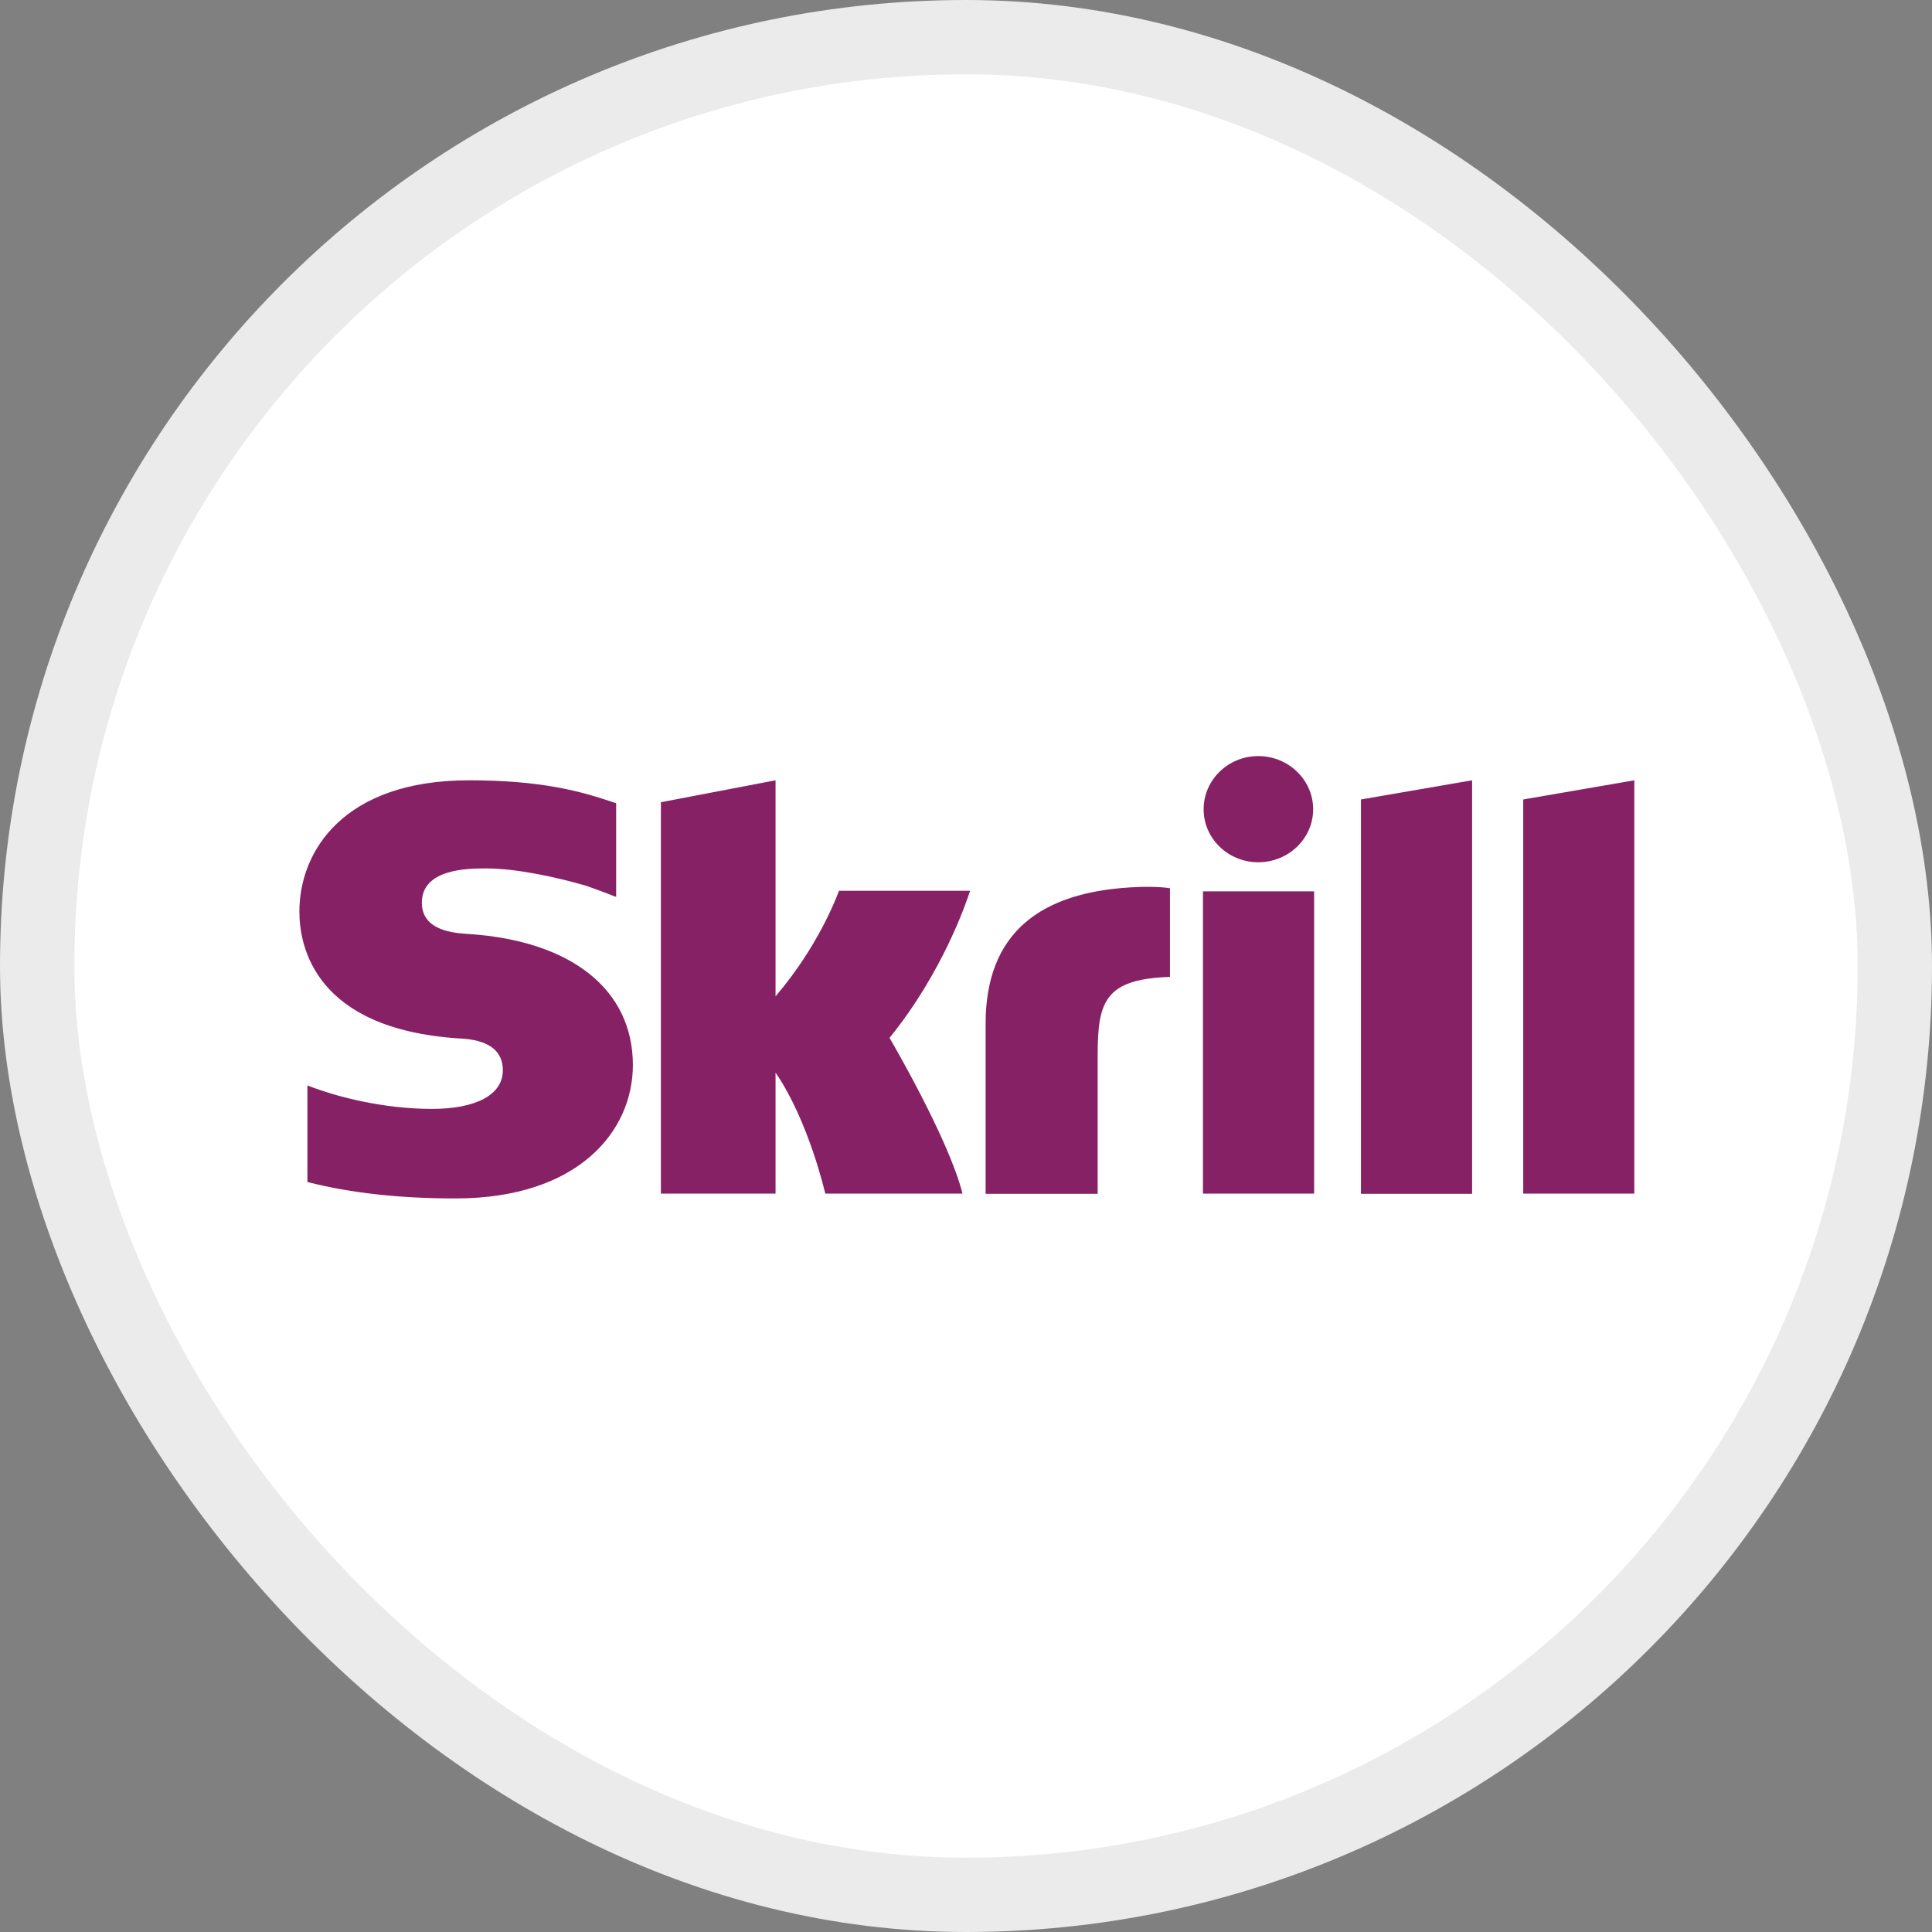
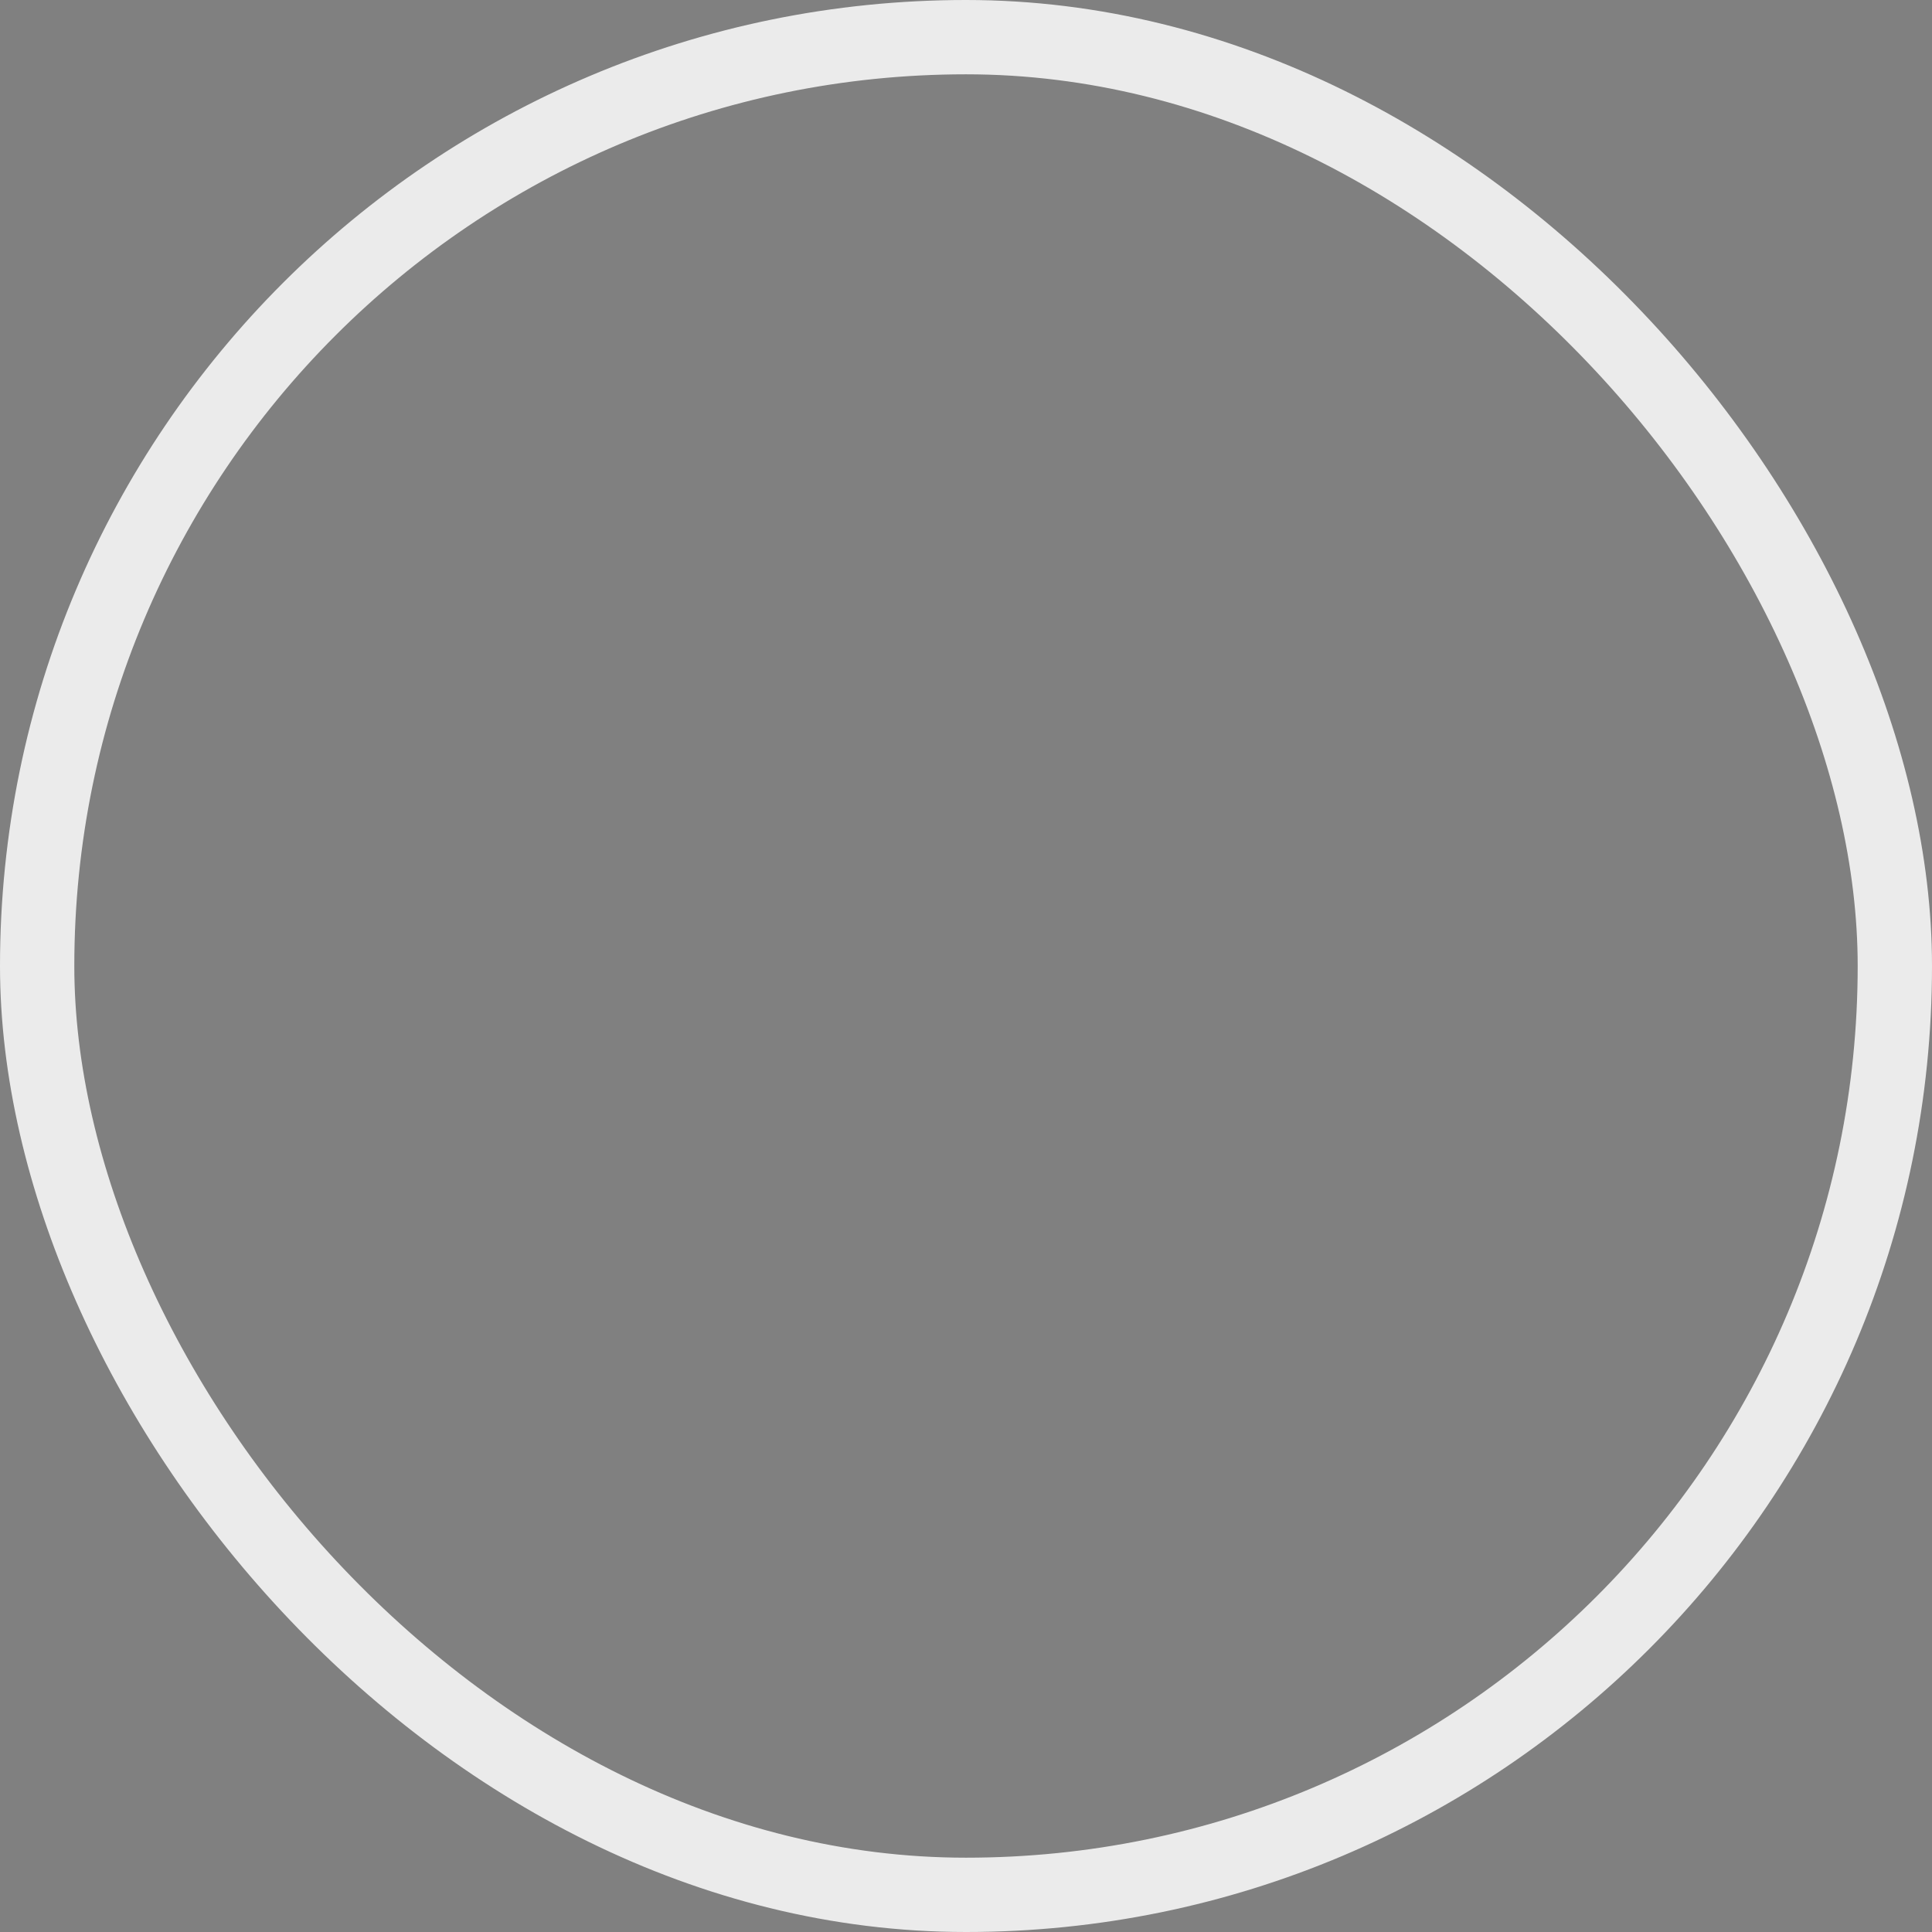
<svg xmlns="http://www.w3.org/2000/svg" width="26" height="26" viewBox="0 0 26 26" fill="none">
  <rect x="0" y="0" width="26" height="26" fill="#808080" stroke="none" />
-   <rect x="0.5" y="0.5" width="25" height="25" rx="12.5" fill="white" />
  <rect x="0.5" y="0.5" width="25" height="25" rx="12.5" stroke="#EBEBEB" />
  <g clip-path="url(#clip0_402_479)">
-     <path d="M18.315 10.759L19.811 10.501V16.066H18.315V10.759ZM20.499 10.759V16.063H21.994V10.501L20.499 10.759ZM16.189 16.063H17.685V11.995H16.189V16.063ZM6.305 12.569C6.115 12.557 5.677 12.529 5.677 12.148C5.677 11.687 6.308 11.687 6.542 11.687C6.957 11.687 7.496 11.807 7.88 11.918C7.88 11.918 8.095 11.991 8.276 12.065L8.292 12.068V12.053V10.808L8.269 10.802C7.816 10.648 7.29 10.501 6.311 10.501C4.625 10.501 4.029 11.454 4.029 12.268C4.029 12.738 4.238 13.845 6.168 13.974C6.333 13.983 6.767 14.007 6.767 14.404C6.767 14.73 6.412 14.923 5.813 14.923C5.157 14.923 4.524 14.76 4.137 14.607V15.907C4.714 16.054 5.367 16.128 6.13 16.128C7.778 16.128 8.517 15.227 8.517 14.333C8.517 13.319 7.693 12.661 6.305 12.569ZM15.346 11.936C13.964 11.979 13.264 12.582 13.264 13.777V16.066H14.772V14.198C14.772 13.482 14.867 13.175 15.745 13.147V11.954C15.593 11.927 15.346 11.936 15.346 11.936ZM11.29 11.991C11.258 12.071 11.017 12.729 10.437 13.408V10.501L8.894 10.796V16.063H10.437V14.435C10.884 15.086 11.106 16.063 11.106 16.063H12.953C12.769 15.326 11.971 13.967 11.971 13.967C12.687 13.085 13.004 12.145 13.055 11.988H11.29V11.991ZM16.933 11.604C17.339 11.604 17.672 11.285 17.672 10.891C17.672 10.498 17.342 10.175 16.933 10.175C16.528 10.175 16.198 10.495 16.198 10.891C16.198 11.285 16.528 11.604 16.933 11.604Z" fill="url(#paint0_linear_402_479)" />
-   </g>
+     </g>
  <defs>
    <linearGradient id="paint0_linear_402_479" x1="4.346" y1="307.617" x2="1800.57" y2="307.617" gradientUnits="userSpaceOnUse">
      <stop stop-color="#872166" />
      <stop offset="1" stop-color="#4F2455" />
    </linearGradient>
    <clipPath id="clip0_402_479">
-       <rect width="18" height="6.3" fill="white" transform="translate(4 10)" />
-     </clipPath>
+       </clipPath>
  </defs>
</svg>